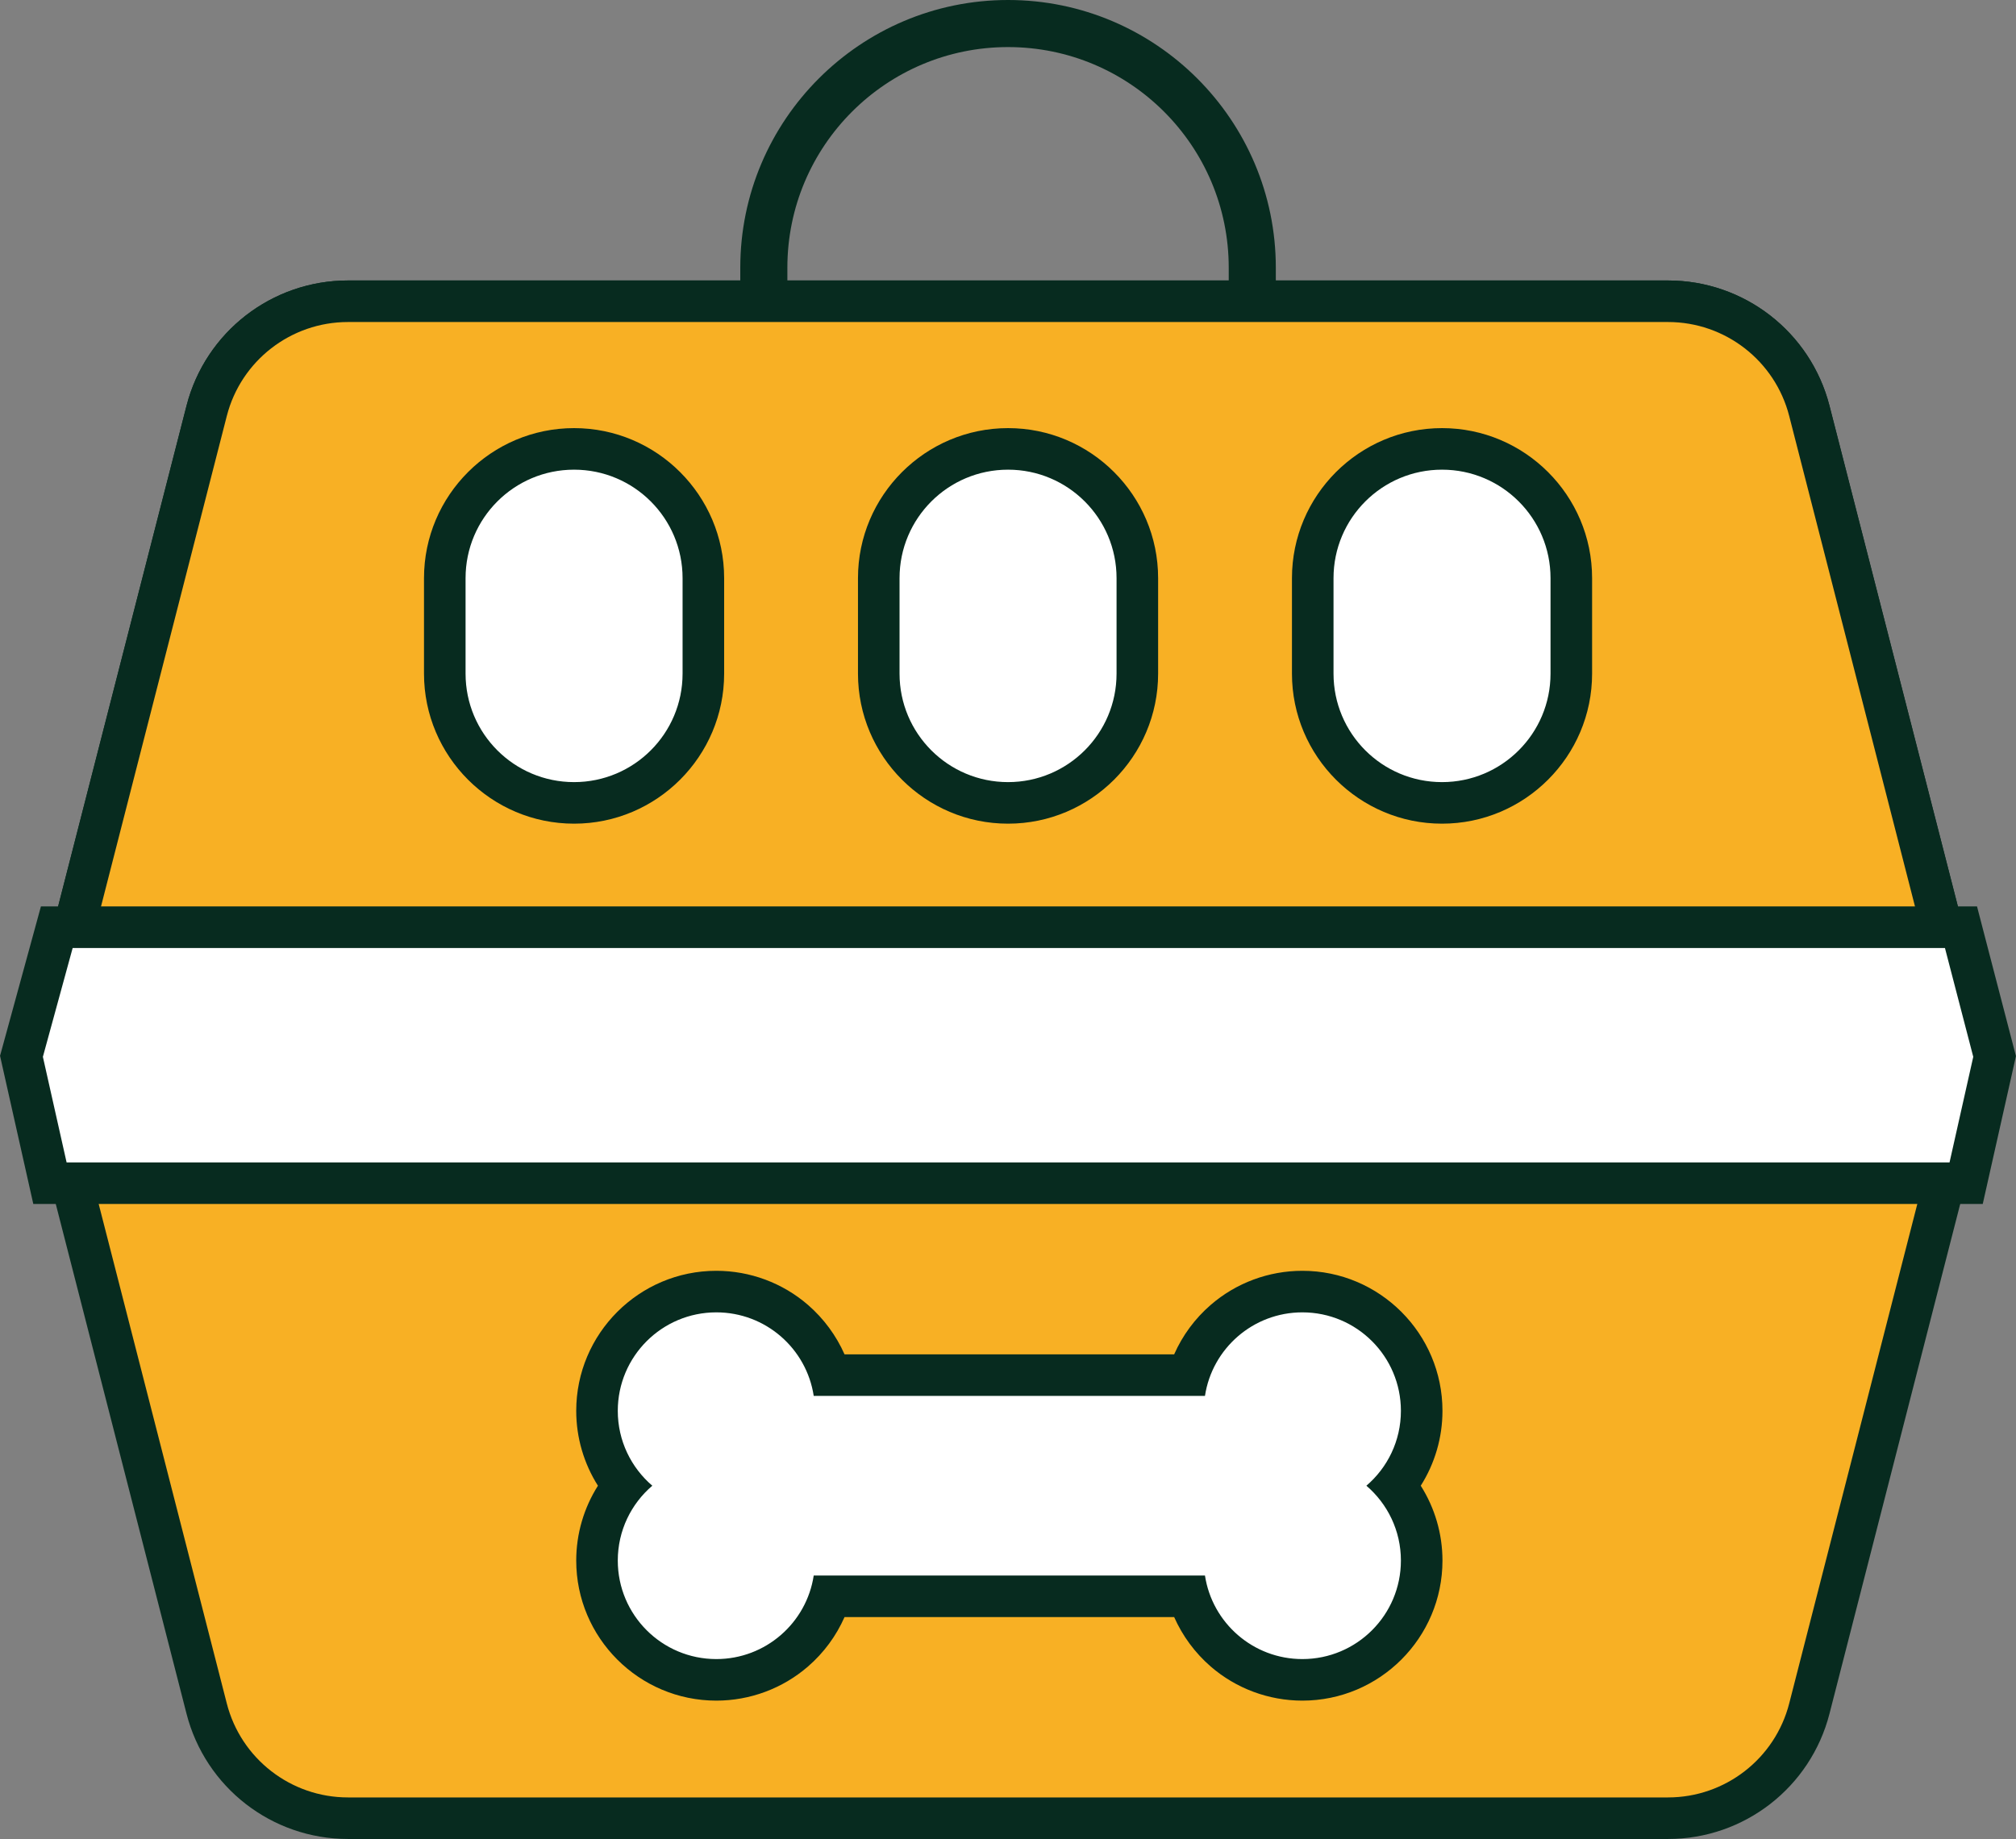
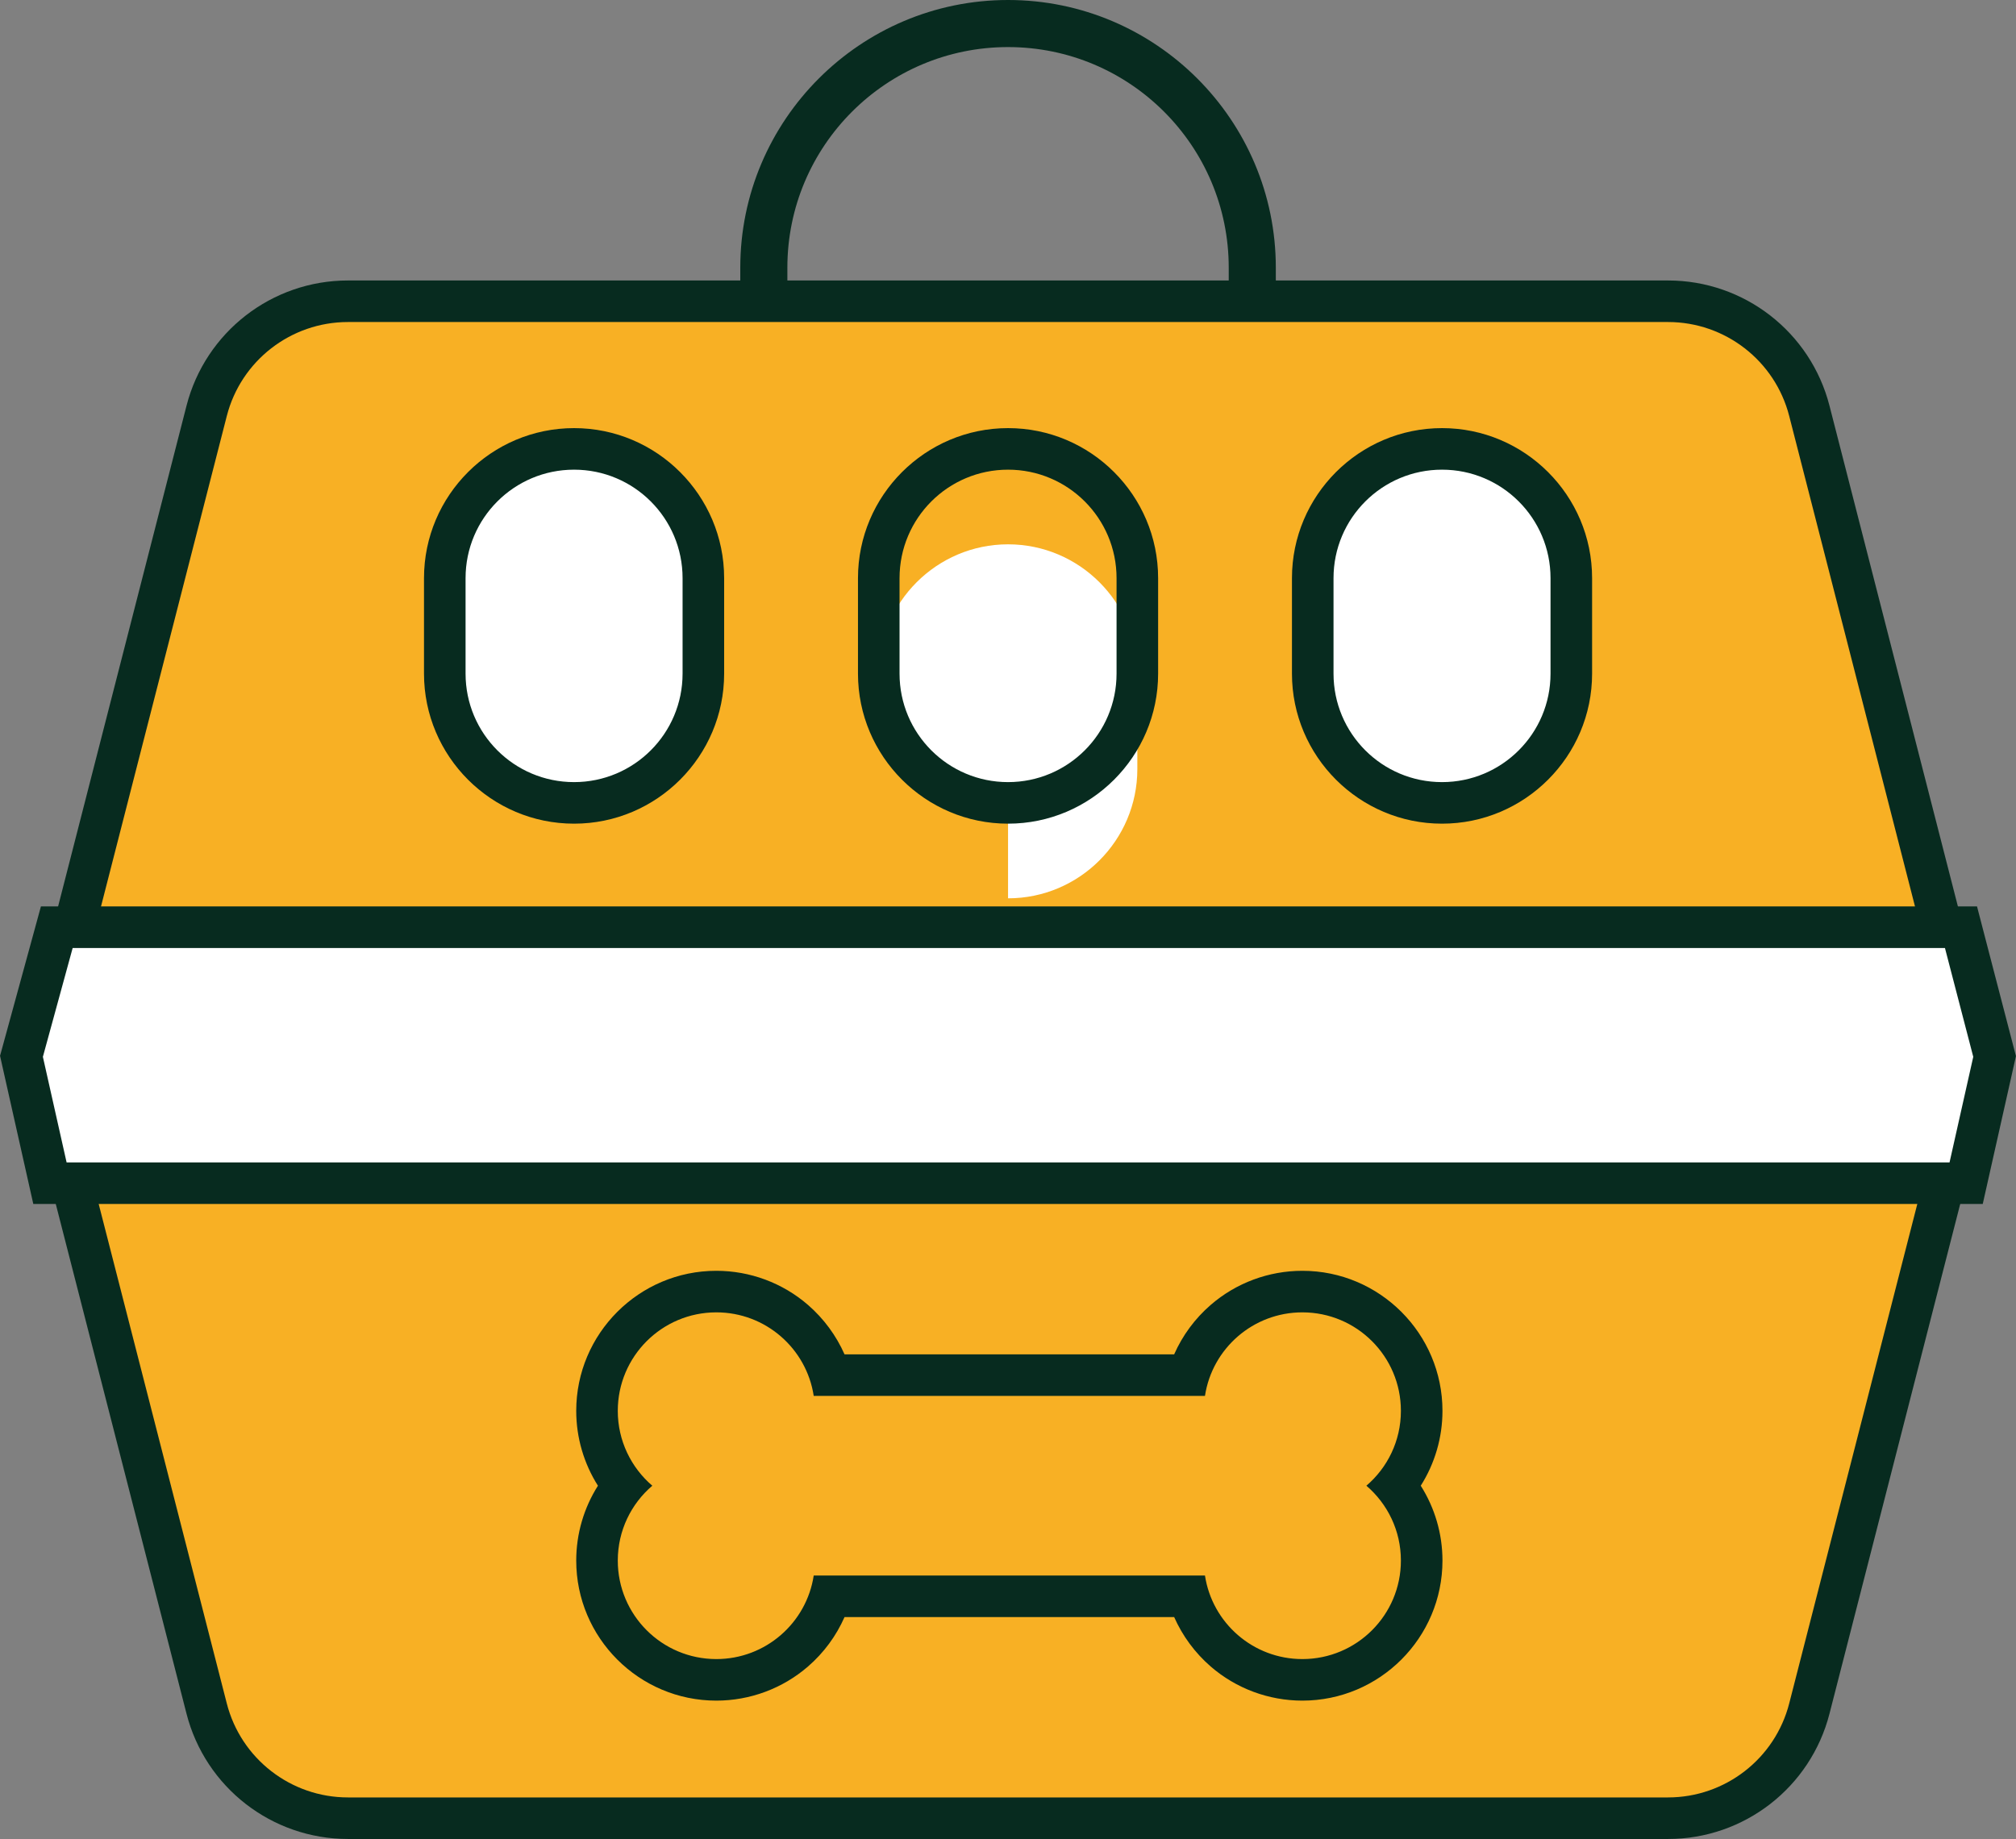
<svg xmlns="http://www.w3.org/2000/svg" viewBox="0 0 412.28 376.16" data-name="Layer 2" id="Layer_2">
  <rect x="0" y="0" width="412.28" height="376.16" fill="#808080" stroke="none" />
  <defs>
    <style>
      .cls-1 {
        fill: #fff;
      }

      .cls-2 {
        fill: #f8b024;
        stroke: #072b1f;
        stroke-miterlimit: 10;
        stroke-width: 8.5px;
      }

      .cls-3 {
        fill: #072b1f;
      }
    </style>
  </defs>
  <g data-name="Layer 1" id="Layer_1-2">
    <g>
      <path d="M206.15,9.63c24.92,0,45.13,20.21,45.13,45.13v13.74c0,24.92-20.21,45.13-45.13,45.13s-45.13-20.21-45.13-45.13v-13.74c0-24.92,20.21-45.13,45.13-45.13M206.15,0c-30.19,0-54.76,24.56-54.76,54.76v13.74c0,30.19,24.56,54.76,54.76,54.76s54.76-24.56,54.76-54.76v-13.74c0-30.19-24.56-54.76-54.76-54.76h0Z" class="cls-3" />
      <g>
        <path d="M9.77,210.76l32.49-126.71c3.38-13.2,15.28-22.43,28.9-22.43h269.96c13.62,0,25.52,9.23,28.9,22.43l32.49,126.71c1.01,3.94,1.01,8.07,0,12.01l-32.49,126.71c-3.38,13.2-15.28,22.43-28.9,22.43H71.16c-13.62,0-25.52-9.23-28.9-22.43L9.77,222.78c-1.01-3.94-1.01-8.07,0-12.01h0Z" class="cls-2" />
-         <path d="M8.76,214.7L42.26,84.05c3.38-13.2,15.28-22.43,28.9-22.43h269.96c13.62,0,25.52,9.23,28.9,22.43l33.5,130.65H8.76Z" class="cls-2" />
        <g>
          <polygon points="10.21 242.02 4.38 216.06 11.61 189.65 401.03 189.65 407.91 216.09 402.08 242.02 10.21 242.02" class="cls-1" />
          <path d="M397.75,193.91l5.79,22.26-4.85,21.6H13.62l-4.85-21.6,6.09-22.26h382.89M404.32,185.4H8.37l-1.71,6.26-6.09,22.26-.56,2.04.46,2.07,4.85,21.6,1.49,6.64h398.67l1.49-6.64,4.85-21.6.45-2.01-.52-1.99-5.79-22.26-1.65-6.36h0Z" class="cls-3" />
        </g>
        <g>
          <g>
            <path d="M294.9,164.22c-14.58,0-26.44-11.86-26.44-26.44v-19.53c0-14.58,11.86-26.44,26.44-26.44,14.58,0,26.44,11.86,26.44,26.44v19.53c0,14.58-11.86,26.44-26.44,26.44Z" class="cls-1" />
            <path d="M294.9,96.07c12.25,0,22.19,9.93,22.19,22.19v19.53c0,12.25-9.93,22.19-22.19,22.19s-22.19-9.93-22.19-22.19v-19.53c0-12.25,9.93-22.19,22.19-22.19M294.9,87.57h0c-16.92,0-30.69,13.77-30.69,30.69v19.53c0,16.92,13.77,30.69,30.69,30.69s30.69-13.77,30.69-30.69v-19.53c0-16.92-13.77-30.69-30.69-30.69h0Z" class="cls-3" />
          </g>
          <g>
-             <path d="M206.15,164.22c-14.58,0-26.44-11.86-26.44-26.44v-19.53c0-14.58,11.86-26.44,26.44-26.44,14.58,0,26.44,11.86,26.44,26.44v19.53c0,14.58-11.86,26.44-26.44,26.44Z" class="cls-1" />
+             <path d="M206.15,164.22c-14.58,0-26.44-11.86-26.44-26.44c0-14.58,11.86-26.44,26.44-26.44,14.58,0,26.44,11.86,26.44,26.44v19.53c0,14.58-11.86,26.44-26.44,26.44Z" class="cls-1" />
            <path d="M206.15,96.07c12.25,0,22.19,9.93,22.19,22.19v19.53c0,12.25-9.93,22.19-22.19,22.19s-22.19-9.93-22.19-22.19v-19.53c0-12.25,9.93-22.19,22.19-22.19M206.15,87.57h0c-16.92,0-30.69,13.77-30.69,30.69v19.53c0,16.92,13.77,30.69,30.69,30.69s30.69-13.77,30.69-30.69v-19.53c0-16.92-13.77-30.69-30.69-30.69h0Z" class="cls-3" />
          </g>
          <g>
            <path d="M117.4,164.22c-14.58,0-26.44-11.86-26.44-26.44v-19.53c0-14.58,11.86-26.44,26.44-26.44s26.44,11.86,26.44,26.44v19.53c0,14.58-11.86,26.44-26.44,26.44Z" class="cls-1" />
            <path d="M117.4,96.07c12.25,0,22.19,9.93,22.19,22.19v19.53c0,12.25-9.93,22.19-22.19,22.19s-22.19-9.93-22.19-22.19v-19.53c0-12.25,9.93-22.19,22.19-22.19M117.4,87.57c-16.92,0-30.69,13.77-30.69,30.69v19.53c0,16.92,13.77,30.69,30.69,30.69s30.69-13.77,30.69-30.69v-19.53c0-16.92-13.77-30.69-30.69-30.69h0Z" class="cls-3" />
          </g>
        </g>
        <g>
-           <path d="M266.34,343.62c-10.7,0-20.13-7.13-23.28-17.09h-73.29c-3.15,9.96-12.58,17.09-23.28,17.09-13.46,0-24.4-10.95-24.4-24.4,0-5.62,1.93-11.01,5.41-15.31-3.48-4.31-5.41-9.69-5.41-15.31,0-13.46,10.95-24.4,24.4-24.4,10.7,0,20.13,7.13,23.28,17.09h73.29c3.15-9.96,12.58-17.09,23.28-17.09,13.46,0,24.4,10.95,24.4,24.4,0,5.62-1.93,11.01-5.41,15.31,3.48,4.31,5.41,9.69,5.41,15.31,0,13.46-10.95,24.4-24.4,24.4Z" class="cls-1" />
          <path d="M266.34,268.44c11.13,0,20.15,9.02,20.15,20.15,0,6.13-2.74,11.62-7.06,15.31,4.32,3.7,7.06,9.18,7.06,15.31,0,11.13-9.02,20.15-20.15,20.15-10.09,0-18.45-7.41-19.92-17.09h-80.01c-1.47,9.68-9.83,17.09-19.92,17.09-11.13,0-20.15-9.02-20.15-20.15,0-6.13,2.74-11.62,7.06-15.31-4.32-3.7-7.06-9.18-7.06-15.31,0-11.13,9.02-20.15,20.15-20.15,10.09,0,18.45,7.41,19.92,17.09h80.01c1.47-9.68,9.83-17.09,19.92-17.09M266.34,259.94c-6.89,0-13.56,2.48-18.76,6.99-3.23,2.8-5.76,6.25-7.46,10.1h-67.41c-1.7-3.84-4.24-7.3-7.46-10.1-5.2-4.51-11.87-6.99-18.76-6.99-15.8,0-28.65,12.85-28.65,28.65,0,5.48,1.57,10.78,4.44,15.31-2.87,4.53-4.44,9.83-4.44,15.31,0,15.8,12.85,28.65,28.65,28.65,6.89,0,13.56-2.48,18.76-6.99,3.23-2.8,5.76-6.25,7.46-10.1h67.41c1.7,3.84,4.24,7.3,7.46,10.1,5.2,4.51,11.87,6.99,18.76,6.99,15.8,0,28.65-12.85,28.65-28.65,0-5.48-1.57-10.78-4.44-15.31,2.87-4.53,4.44-9.83,4.44-15.31,0-15.8-12.85-28.65-28.65-28.65h0Z" class="cls-3" />
        </g>
      </g>
    </g>
  </g>
</svg>